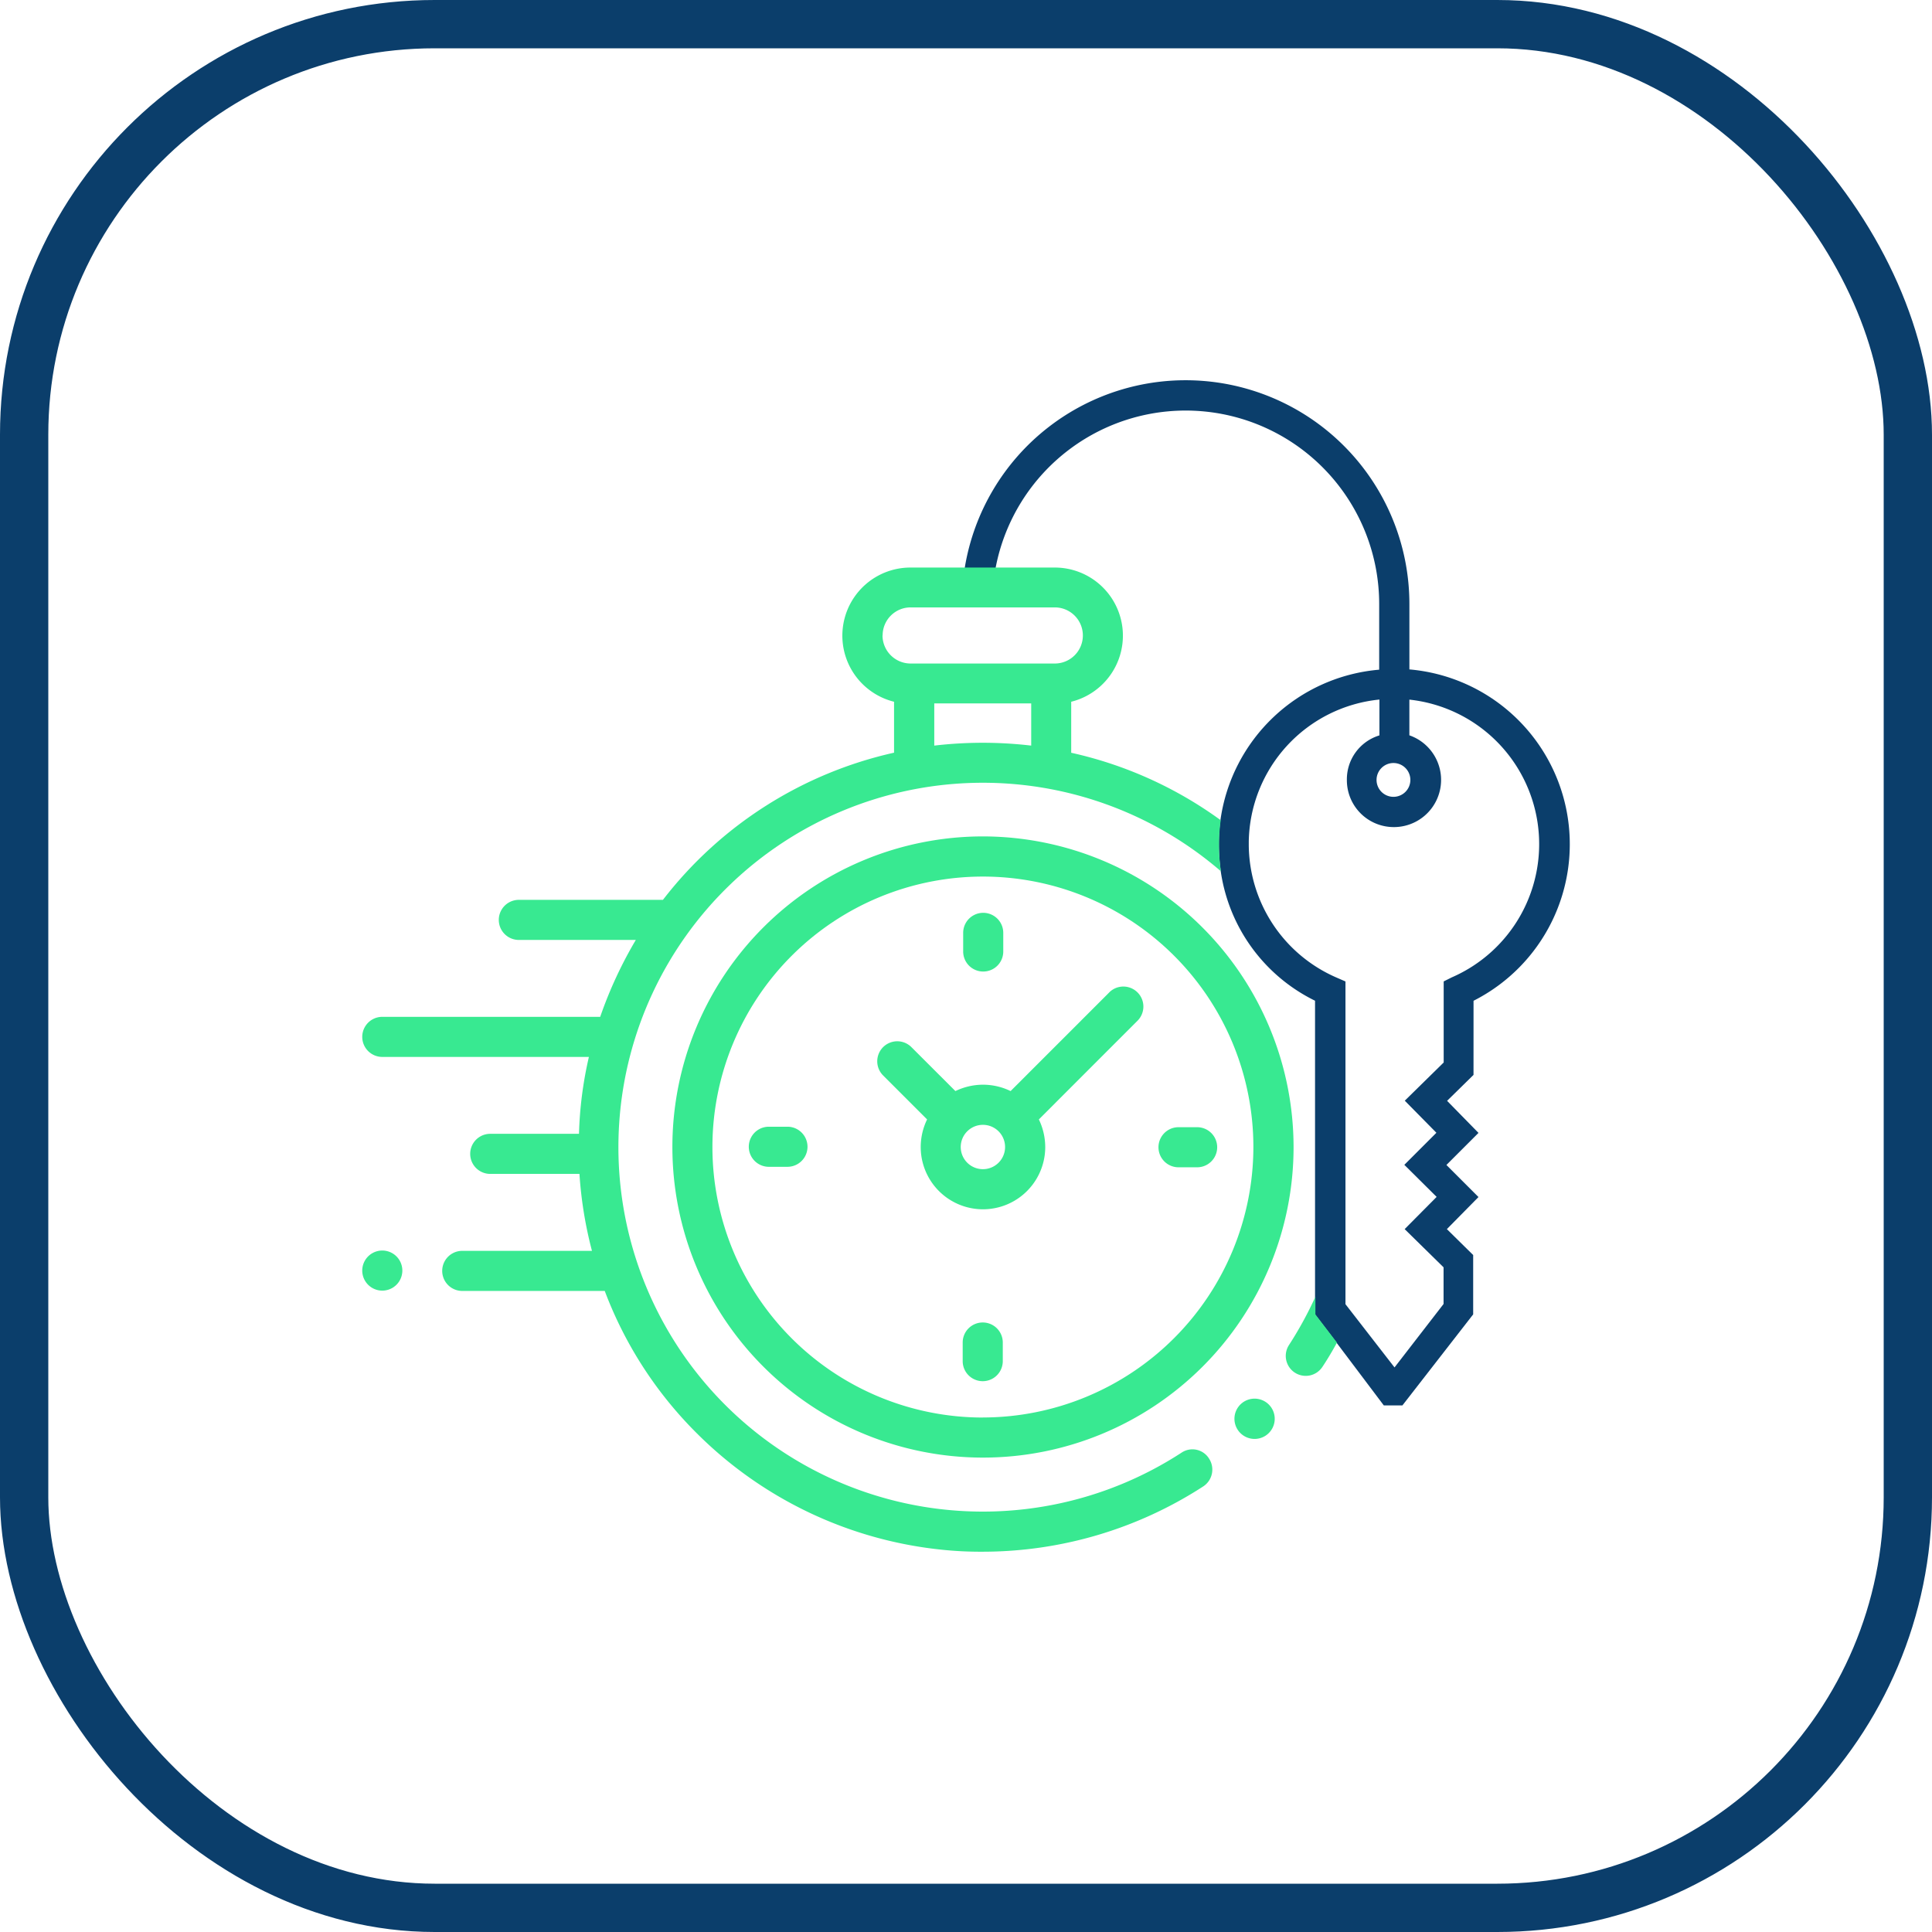
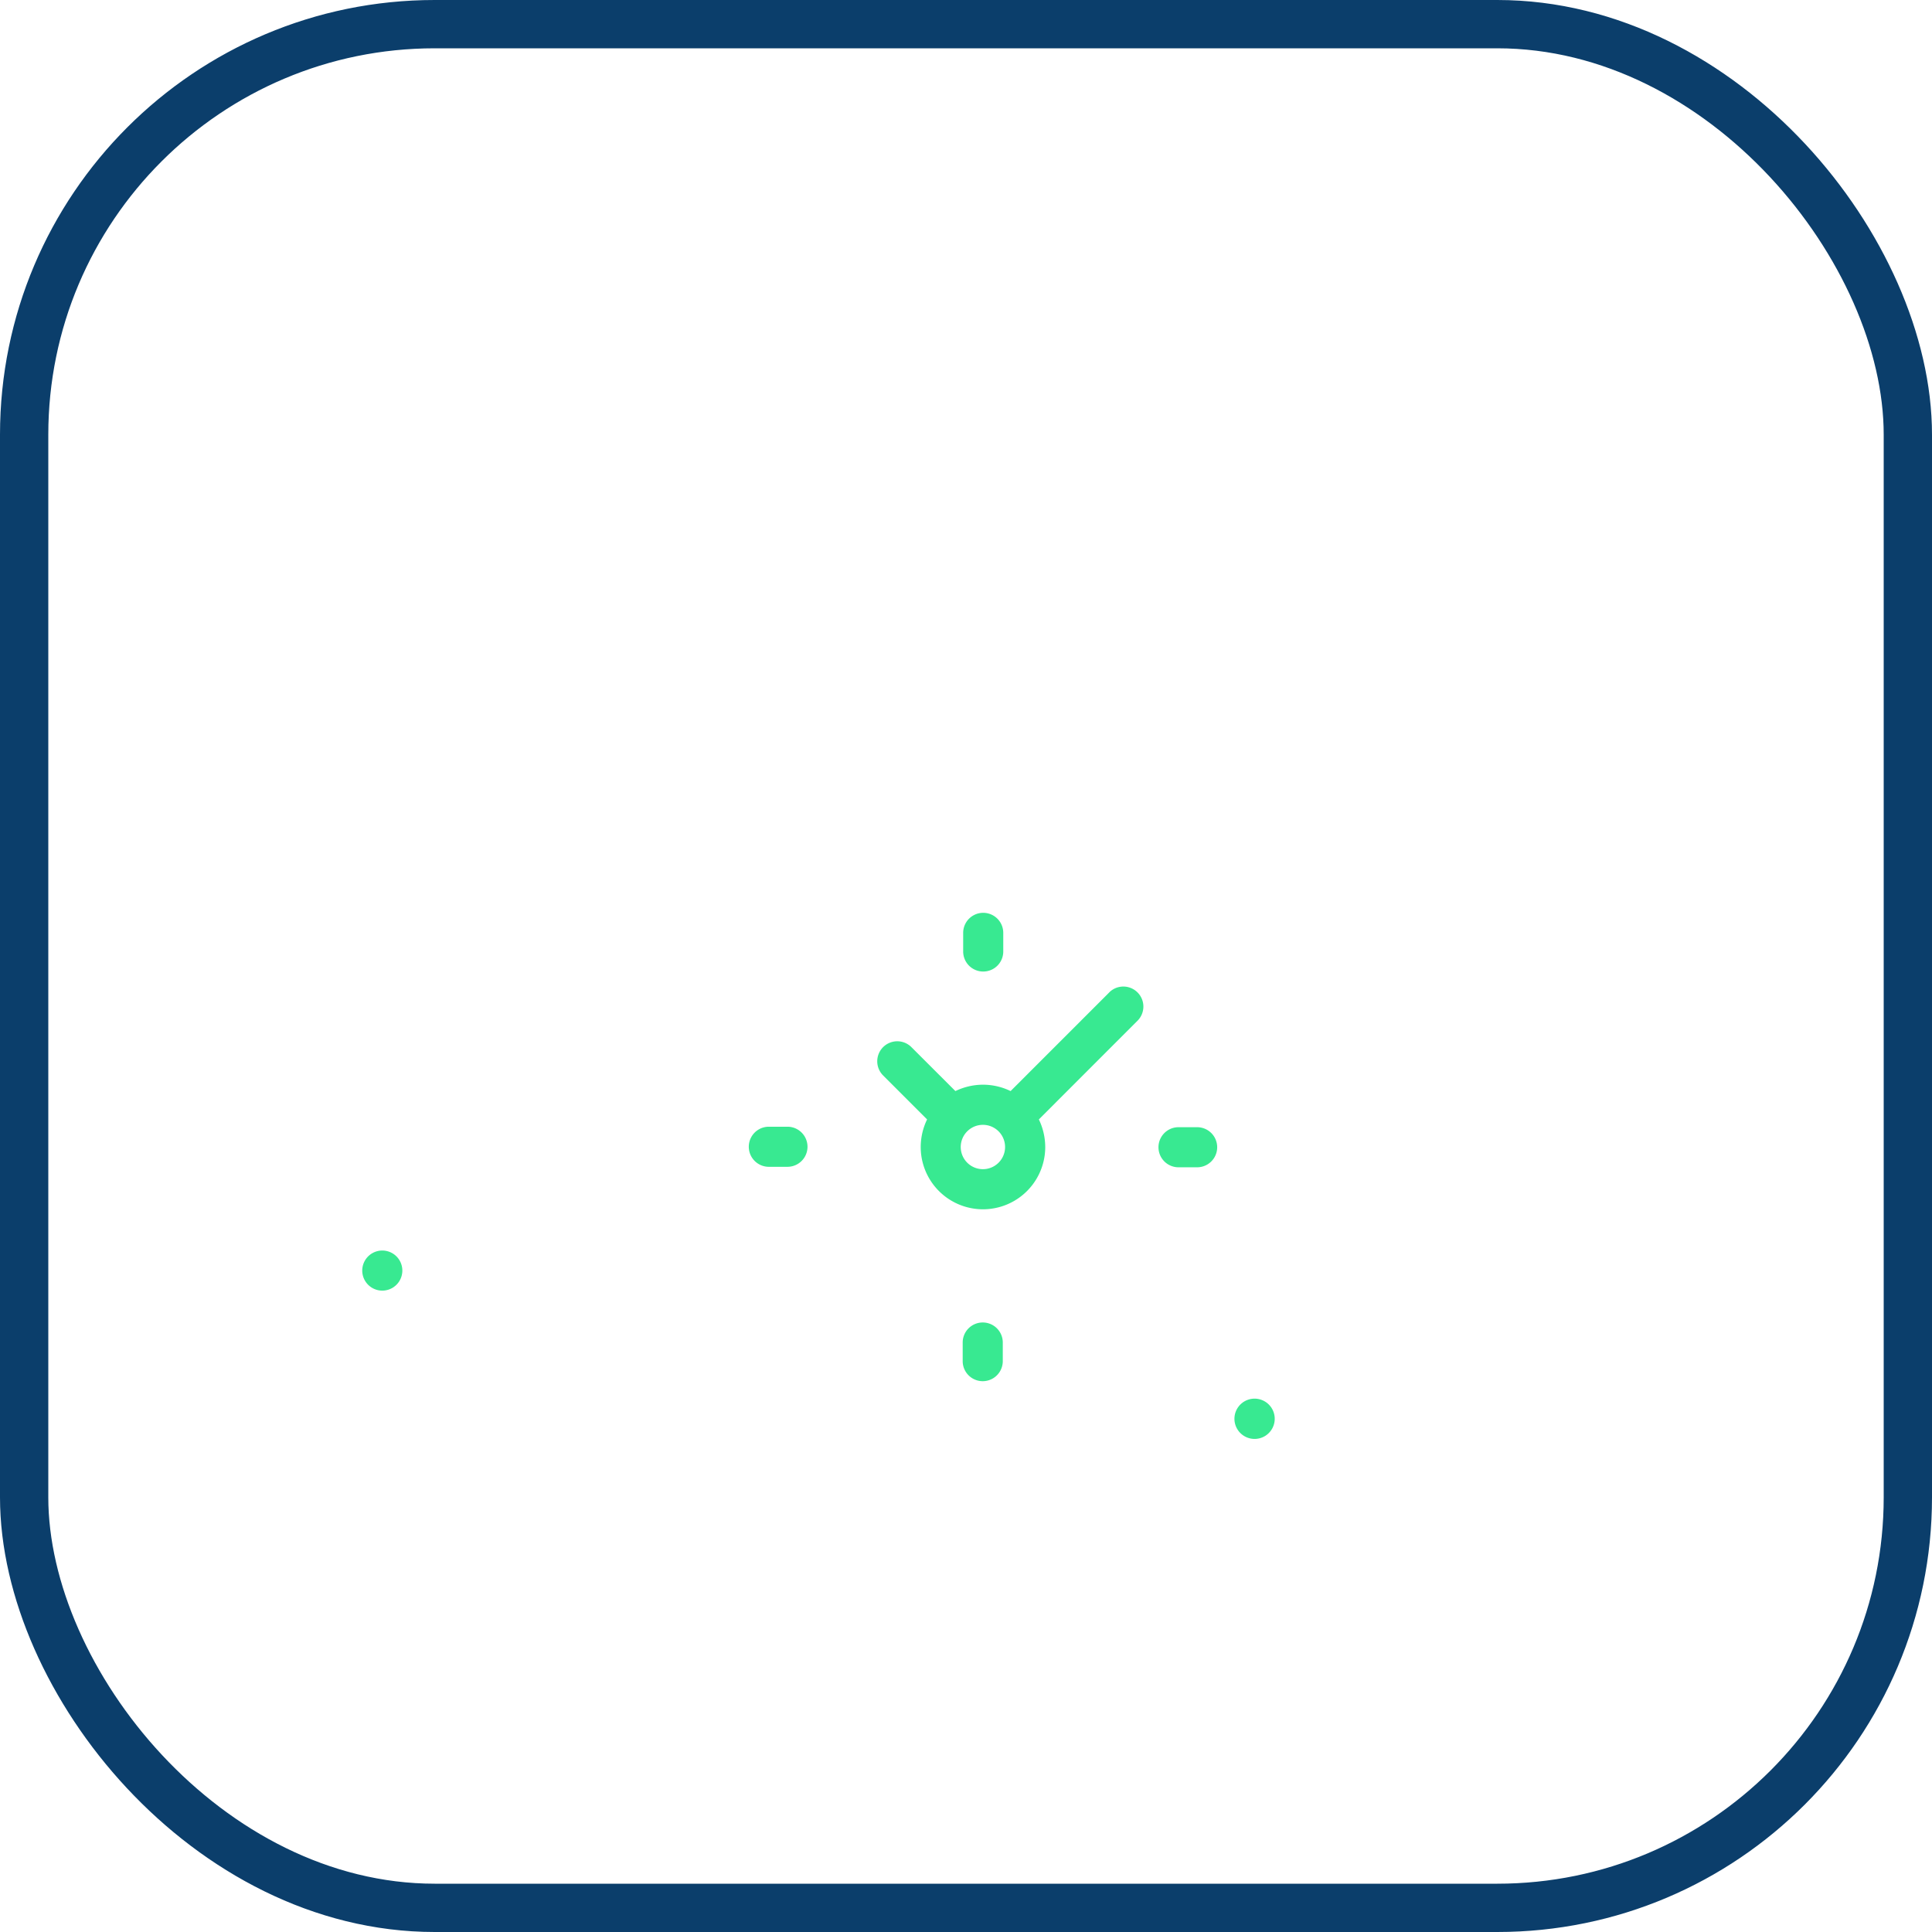
<svg xmlns="http://www.w3.org/2000/svg" width="80" height="80" viewBox="0 0 80 80">
  <defs>
    <style>.a{fill:#fff;stroke:#707070;}.b,.g{fill:none;}.b{stroke:#0b3e6b;stroke-width:2px;}.c{clip-path:url(#a);}.d{fill:#0b3e6b;}.e{fill:#38e991;}.f{stroke:none;}</style>
    <clipPath id="a">
      <rect class="a" width="50" height="50" transform="translate(944 1352)" />
    </clipPath>
  </defs>
  <g transform="translate(-929 -1361)">
    <g class="b" transform="translate(929 1361)">
      <rect class="f" width="80" height="80" rx="18" />
      <rect class="g" x="1" y="1" width="78" height="78" rx="17" />
    </g>
    <g class="c" transform="translate(0 24)">
      <g transform="translate(944 1351.995)">
-         <path class="d" d="M46.016,26.445a7.265,7.265,0,0,0-2.656-13.721V10A9.267,9.267,0,0,0,24.951,8.5c-.02.107-.029.215-.049.322h1.27L26.23,8.5A8.012,8.012,0,0,1,42.109,10.01v2.725a7.26,7.26,0,0,0-6.572,6.221,7,7,0,0,0-.068,1.016,8.268,8.268,0,0,0,.078,1.1,7.1,7.1,0,0,0,3.906,5.371V39.434l.9,1.182L42.3,43.2h.771l2.93-3.77V36.973L44.912,35.9l1.309-1.328-1.328-1.328,1.328-1.328-1.3-1.328,1.094-1.074ZM42.7,16.6a.7.7,0,1,1-.7.7A.7.7,0,0,1,42.7,16.6Zm2.08,9.043V29l-1.611,1.582,1.309,1.328-1.328,1.328,1.338,1.328L43.164,35.9l1.611,1.582V39l-2.031,2.627-1.758-2.266-.273-.352V25.645l-.381-.166a6.026,6.026,0,0,1-3.623-5.518v-.1a6.007,6.007,0,0,1,5.41-5.889v1.484A1.9,1.9,0,0,0,40.771,17.3a1.942,1.942,0,0,0,1.934,1.953,1.954,1.954,0,0,0,.654-3.8V13.975a6.017,6.017,0,0,1,1.758,11.5Z" />
-         <path class="e" d="M33.926,45.156a15.09,15.09,0,1,1,1.631-24.072,6.909,6.909,0,0,1-.078-1.1,7,7,0,0,1,.068-1.016,16.629,16.629,0,0,0-6.191-2.793V14.063a2.82,2.82,0,0,0-.684-5.557H22.705a2.82,2.82,0,0,0-.684,5.557v2.109a16.671,16.671,0,0,0-9.57,6.094H6.484a.83.83,0,0,0,0,1.66h4.844a17.383,17.383,0,0,0-1.475,3.184H.83a.83.83,0,0,0,0,1.66H9.385a15.972,15.972,0,0,0-.41,3.184H5.3a.83.83,0,1,0,0,1.66H8.994A16.781,16.781,0,0,0,9.512,36.8H4.141a.83.83,0,0,0,0,1.66h5.9a16.528,16.528,0,0,0,3.818,5.9A16.776,16.776,0,0,0,24.043,49.18a15.376,15.376,0,0,0,1.641.078,16.791,16.791,0,0,0,9.141-2.705.833.833,0,0,0,.244-1.143A.809.809,0,0,0,33.926,45.156ZM27.7,15.879a17.242,17.242,0,0,0-4.014,0V14.131H27.7Zm-6.152-4.561a1.159,1.159,0,0,1,1.162-1.162h5.967a1.162,1.162,0,0,1,0,2.324H22.705A1.165,1.165,0,0,1,21.543,11.318Zm17.92,28.115V38.7a15.372,15.372,0,0,1-1.094,2,.826.826,0,0,0,1.387.9c.215-.322.41-.654.6-1Z" />
        <path class="e" d="M36.953,42.92a.834.834,0,1,0,.586.244A.837.837,0,0,0,36.953,42.92Z" />
-         <path class="e" d="M25.7,19.639A12.861,12.861,0,1,0,38.564,32.5,12.878,12.878,0,0,0,25.7,19.639Zm0,24.063A11.2,11.2,0,1,1,36.9,32.5,11.213,11.213,0,0,1,25.7,43.7Z" />
        <path class="e" d="M30.947,26.084l-4.1,4.1a2.62,2.62,0,0,0-1.143-.264,2.652,2.652,0,0,0-1.143.264L22.725,28.35a.829.829,0,0,0-1.172,1.172l1.836,1.836a2.62,2.62,0,0,0-.264,1.143,2.578,2.578,0,0,0,5.156,0,2.652,2.652,0,0,0-.264-1.143L32,27.373h0l.117-.117a.829.829,0,0,0-1.172-1.172ZM25.7,33.418a.918.918,0,1,1,.918-.918A.917.917,0,0,1,25.7,33.418Z" />
        <path class="e" d="M34.57,31.68H33.8a.83.83,0,0,0,0,1.66h.771a.83.83,0,0,0,0-1.66Z" />
        <path class="e" d="M17.607,31.66h-.771a.83.83,0,1,0,0,1.66h.771a.83.83,0,1,0,0-1.66Z" />
        <path class="e" d="M25.713,25.234a.829.829,0,0,0,.83-.83v-.771a.83.83,0,0,0-1.66,0V24.4A.829.829,0,0,0,25.713,25.234Z" />
        <path class="e" d="M25.693,39.766a.829.829,0,0,0-.83.83v.771a.83.83,0,0,0,1.66,0V40.6A.829.829,0,0,0,25.693,39.766Z" />
        <path class="e" d="M.83,36.787a.83.83,0,0,0,0,1.66.83.83,0,0,0,0-1.66Z" />
      </g>
    </g>
  </g>
</svg>